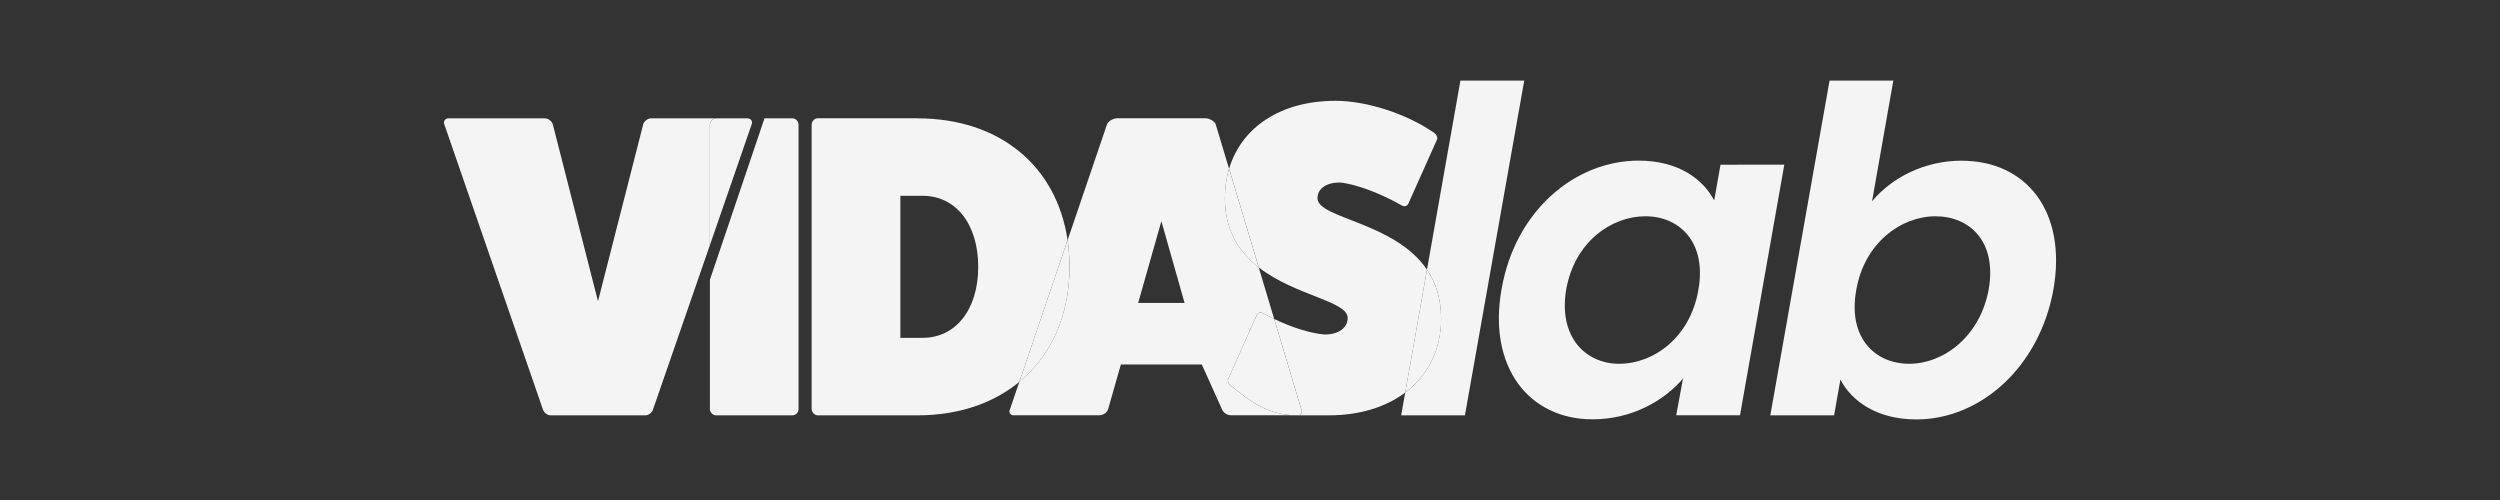
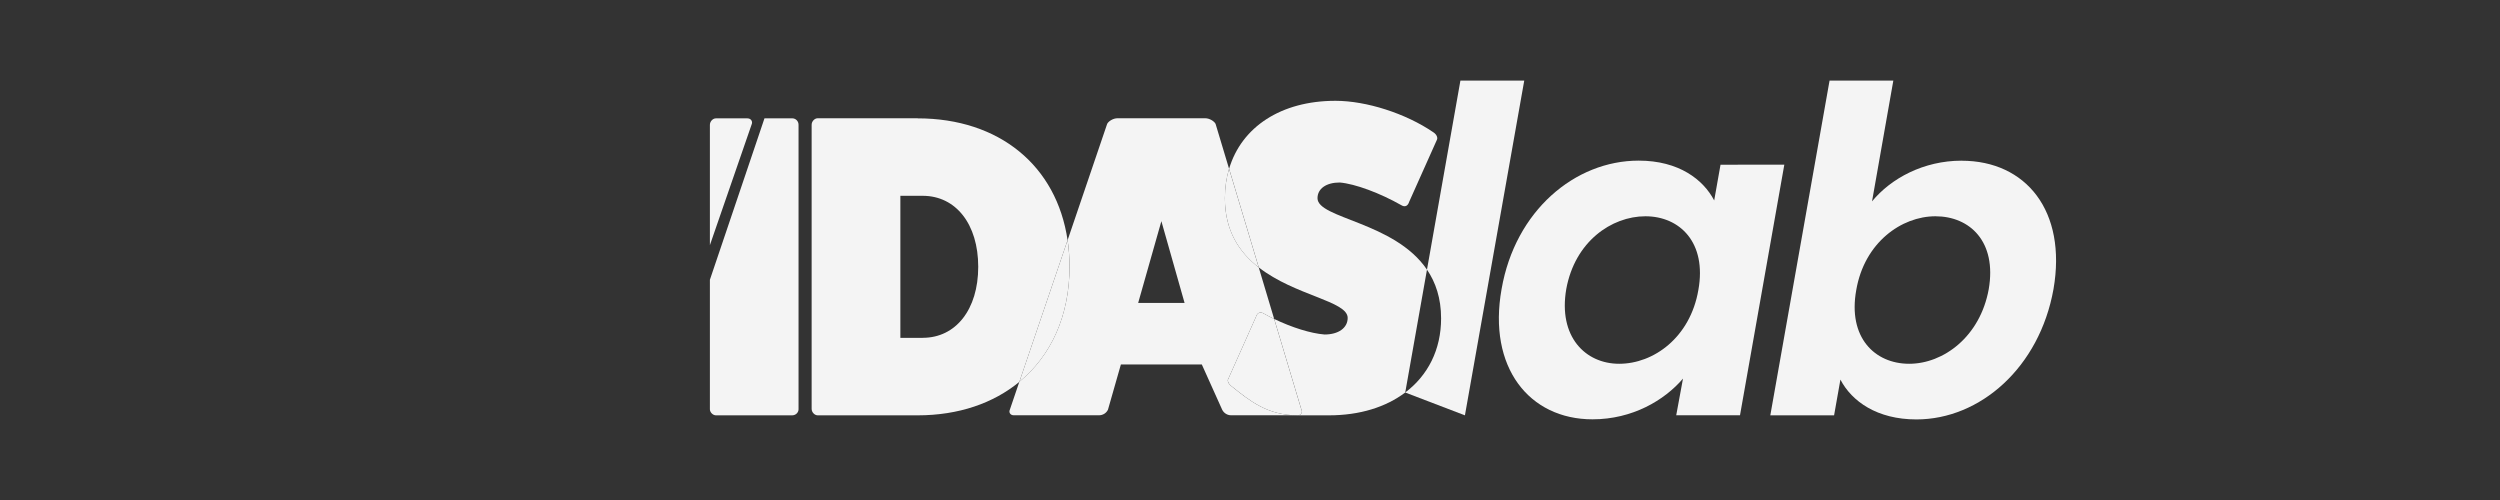
<svg xmlns="http://www.w3.org/2000/svg" width="500" zoomAndPan="magnify" viewBox="0 0 375 75" height="100" preserveAspectRatio="xMidYMid meet" version="1.2">
  <rect x="0" y="0" width="375" height="75" fill="#333333" stroke="none" />
  <defs>
    <clipPath id="002467ebbc">
      <path d="M 184.238 15.062 L 215.742 15.062 L 215.742 62.43 L 184.238 62.43 Z M 184.238 15.062 " />
    </clipPath>
    <clipPath id="d60d6d46ef">
      <path d="M 197.625 29.734 C 197.625 28.297 198.934 27.375 200.965 27.375 C 203.258 27.57 206.992 28.953 210.203 30.781 C 210.73 31.109 211.184 30.91 211.383 30.254 L 215.516 21.016 C 215.711 20.691 215.516 20.164 214.988 19.832 C 210.867 17.02 204.965 15.121 200.316 15.121 C 192.148 15.121 186.23 19.051 184.367 25.309 L 188.816 40.113 C 194.262 44.359 202.152 45.152 202.152 47.684 C 202.152 49.188 200.777 50.176 198.676 50.176 C 196.602 50.008 193.758 49.117 191.133 47.844 L 195.219 61.461 C 195.414 61.848 195.156 62.301 194.637 62.301 C 195.875 62.301 198.32 62.301 199.328 62.301 C 203.973 62.301 207.895 61.059 210.785 58.875 L 214.047 40.445 C 209.184 33.277 197.625 32.789 197.625 29.734 " />
    </clipPath>
    <clipPath id="ddb49114c2">
      <path d="M 66.391 17.555 L 107.414 17.555 L 107.414 62.43 L 66.391 62.43 Z M 66.391 17.555 " />
    </clipPath>
    <clipPath id="1d301fdf16">
      <path d="M 107.383 17.746 L 97.703 17.746 C 97.121 17.746 96.609 18.199 96.48 18.652 L 89.699 45.188 L 82.922 18.652 C 82.793 18.199 82.273 17.746 81.691 17.746 L 67.297 17.746 C 66.777 17.746 66.453 18.199 66.648 18.652 L 81.43 61.395 C 81.562 61.848 82.078 62.301 82.59 62.301 L 96.805 62.301 C 97.32 62.301 97.832 61.848 97.961 61.395 L 106.484 36.773 L 106.484 18.719 C 106.484 18.199 106.938 17.746 107.391 17.746 " />
    </clipPath>
    <clipPath id="756ec350ac">
      <path d="M 106.277 17.555 L 112.852 17.555 L 112.852 36.82 L 106.277 36.82 Z M 106.277 17.555 " />
    </clipPath>
    <clipPath id="e510207f0a">
      <path d="M 112.297 17.773 C 112.234 17.77 112.168 17.754 112.105 17.754 L 107.383 17.754 C 106.93 17.754 106.484 18.207 106.484 18.727 L 106.484 36.773 L 112.75 18.652 C 112.918 18.266 112.703 17.867 112.297 17.773 " />
    </clipPath>
    <clipPath id="5145929ec0">
      <path d="M 121.691 17.555 L 160.219 17.555 L 160.219 62.43 L 121.691 62.43 Z M 121.691 17.555 " />
    </clipPath>
    <clipPath id="c90d2167ea">
      <path d="M 138.41 50.68 L 135.055 50.68 L 135.055 29.371 L 138.41 29.371 C 143.383 29.371 146.734 33.629 146.734 40.02 C 146.734 46.41 143.383 50.672 138.41 50.672 M 137.633 17.738 L 122.656 17.738 C 122.199 17.738 121.746 18.191 121.746 18.711 L 121.746 61.332 C 121.746 61.848 122.199 62.301 122.656 62.301 L 137.637 62.301 C 143.793 62.301 149.016 60.48 152.902 57.277 L 160.137 36.027 C 158.496 24.871 149.91 17.754 137.637 17.754 " />
    </clipPath>
    <clipPath id="f1abc3d9dc">
      <path d="M 151.379 17.555 L 194.664 17.555 L 194.664 62.43 L 151.379 62.43 Z M 151.379 17.555 " />
    </clipPath>
    <clipPath id="ae465cdd2a">
      <path d="M 170.723 45.445 L 174.207 33.176 L 177.688 45.445 Z M 184.258 56.797 L 188.383 47.555 C 188.578 46.902 189.039 46.707 189.562 47.031 C 190.066 47.316 190.594 47.586 191.125 47.844 L 188.809 40.113 C 185.93 37.867 183.734 34.668 183.734 29.734 C 183.734 28.16 183.957 26.684 184.359 25.309 L 182.336 18.582 C 182.145 18.191 181.43 17.738 180.789 17.738 L 167.621 17.738 C 166.973 17.738 166.266 18.191 166.074 18.582 L 160.145 36.012 C 160.328 37.293 160.43 38.633 160.43 40.012 C 160.43 47.332 157.668 53.344 152.902 57.266 L 151.477 61.453 C 151.285 61.84 151.543 62.293 152.062 62.293 L 164.844 62.293 C 165.426 62.293 165.945 61.973 166.195 61.453 L 168.133 54.672 L 180.273 54.672 L 183.324 61.453 C 183.582 61.973 184.102 62.293 184.676 62.293 L 194.621 62.293 C 190.098 62.293 187.449 60.113 184.77 57.969 C 184.246 57.574 184.051 57.121 184.246 56.789 " />
    </clipPath>
    <clipPath id="76b11fb6d9">
      <path d="M 183.559 25.262 L 189 25.262 L 189 40.219 L 183.559 40.219 Z M 183.559 25.262 " />
    </clipPath>
    <clipPath id="87fba54500">
      <path d="M 188.809 40.121 L 184.359 25.316 C 183.949 26.684 183.734 28.168 183.734 29.742 C 183.734 34.68 185.93 37.883 188.809 40.121 " />
    </clipPath>
    <clipPath id="9d6592174b">
      <path d="M 184.012 46.793 L 195.344 46.793 L 195.344 62.43 L 184.012 62.43 Z M 184.012 46.793 " />
    </clipPath>
    <clipPath id="24d5be9dfb">
      <path d="M 195.211 61.461 L 191.125 47.844 C 190.594 47.586 190.066 47.316 189.562 47.031 C 189.039 46.707 188.578 46.902 188.383 47.555 L 184.258 56.797 C 184.066 57.129 184.258 57.582 184.785 57.977 C 187.461 60.113 190.109 62.301 194.637 62.301 C 195.156 62.301 195.414 61.848 195.219 61.461 " />
    </clipPath>
    <clipPath id="f2912adf24">
      <path d="M 152.738 36 L 160.445 36 L 160.445 57.441 L 152.738 57.441 Z M 152.738 36 " />
    </clipPath>
    <clipPath id="710d2e725f">
      <path d="M 160.43 40.027 C 160.43 38.641 160.328 37.309 160.137 36.027 L 152.902 57.277 C 157.668 53.355 160.43 47.348 160.43 40.027 " />
    </clipPath>
    <clipPath id="90567da532">
      <path d="M 106.277 17.555 L 119.875 17.555 L 119.875 62.43 L 106.277 62.43 Z M 106.277 17.555 " />
    </clipPath>
    <clipPath id="65d6768ebc">
      <path d="M 118.812 17.746 L 114.672 17.746 L 113.852 20.18 L 106.484 41.965 L 106.484 61.395 C 106.484 61.848 106.938 62.301 107.391 62.301 L 118.812 62.301 C 119.395 62.301 119.781 61.848 119.781 61.395 L 119.781 18.719 C 119.781 18.199 119.395 17.746 118.812 17.746 " />
    </clipPath>
    <clipPath id="0767a4c741">
      <path d="M 112 17.555 L 112.398 17.555 L 112.398 17.781 L 112 17.781 Z M 112 17.555 " />
    </clipPath>
    <clipPath id="cf5c49bc7b">
      <path d="M 112.105 17.746 C 112.168 17.746 112.234 17.762 112.297 17.77 C 112.242 17.754 112.176 17.746 112.105 17.746 " />
    </clipPath>
    <clipPath id="ade52be77c">
      <path d="M 106.277 20.051 L 113.984 20.051 L 113.984 42 L 106.277 42 Z M 106.277 20.051 " />
    </clipPath>
    <clipPath id="1fa8291081">
      <path d="M 113.844 20.18 L 106.484 41.965 Z M 113.844 20.18 " />
    </clipPath>
    <clipPath id="e38997af83">
      <path d="M 210.074 12 L 228.66 12 L 228.66 62.43 L 210.074 62.43 Z M 210.074 12 " />
    </clipPath>
    <clipPath id="9e4be49a40">
-       <path d="M 219.062 12.09 L 214.047 40.445 C 215.344 42.352 216.164 44.727 216.164 47.758 C 216.164 52.465 214.184 56.312 210.781 58.875 L 210.176 62.301 L 219.738 62.301 L 228.637 12.09 Z M 219.062 12.09 " />
+       <path d="M 219.062 12.09 L 214.047 40.445 C 215.344 42.352 216.164 44.727 216.164 47.758 C 216.164 52.465 214.184 56.312 210.781 58.875 L 219.738 62.301 L 228.637 12.09 Z M 219.062 12.09 " />
    </clipPath>
    <clipPath id="4a2a0d09c3">
      <path d="M 210.754 40.219 L 216.195 40.219 L 216.195 59 L 210.754 59 Z M 210.754 40.219 " />
    </clipPath>
    <clipPath id="2dd620263b">
      <path d="M 216.164 47.758 C 216.164 44.727 215.336 42.352 214.047 40.445 L 210.785 58.875 C 214.184 56.312 216.172 52.465 216.172 47.758 " />
    </clipPath>
    <clipPath id="47dbfd089f">
      <path d="M 224.805 24 L 267.867 24 L 267.867 63 L 224.805 63 Z M 224.805 24 " />
    </clipPath>
    <clipPath id="6dd4939b52">
      <path d="M 254.754 43.504 C 253.527 50.629 248.039 54.566 242.879 54.566 C 237.789 54.566 233.715 50.492 234.938 43.367 C 236.227 36.242 241.727 32.441 246.812 32.441 C 251.969 32.441 256.039 36.379 254.754 43.504 M 258.078 24.707 L 257.129 30.066 C 255.5 26.945 251.836 24.094 245.801 24.094 C 236.234 24.094 227.273 31.621 225.238 43.359 C 223.137 55.098 229.375 62.898 238.875 62.898 C 244.848 62.898 249.664 60.051 252.449 56.789 L 251.434 62.289 L 261 62.289 L 267.648 24.699 Z M 258.078 24.707 " />
    </clipPath>
    <clipPath id="6e70b63674">
      <path d="M 265.371 12 L 308.434 12 L 308.434 63 L 265.371 63 Z M 265.371 12 " />
    </clipPath>
    <clipPath id="8cd40bbc9b">
      <path d="M 298.312 43.367 C 297.027 50.492 291.527 54.566 286.375 54.566 C 281.223 54.566 277.148 50.629 278.438 43.504 C 279.66 36.379 285.223 32.441 290.312 32.441 C 295.473 32.441 299.539 36.242 298.312 43.367 M 294.242 24.102 C 288.543 24.102 283.656 26.75 280.805 30.203 L 284 12.09 L 274.434 12.09 L 265.547 62.301 L 275.113 62.301 L 276.062 56.941 C 277.762 60.199 281.559 62.914 287.461 62.914 C 297.027 62.914 305.922 55.113 308.023 43.375 C 310.059 31.637 303.883 24.109 294.25 24.109 " />
    </clipPath>
  </defs>
  <g id="b1be6bf3d9">
    <g clip-rule="nonzero" clip-path="url(#002467ebbc)">
      <g clip-rule="nonzero" clip-path="url(#d60d6d46ef)">
        <path style=" stroke:none;fill-rule:nonzero;fill:#f4f4f4;fill-opacity:1;" d="M 62.992 8.492 L 312.059 8.492 L 312.059 66.508 L 62.992 66.508 Z M 62.992 8.492 " />
      </g>
    </g>
    <g clip-rule="nonzero" clip-path="url(#ddb49114c2)">
      <g clip-rule="nonzero" clip-path="url(#1d301fdf16)">
-         <path style=" stroke:none;fill-rule:nonzero;fill:#f4f4f4;fill-opacity:1;" d="M 62.992 8.492 L 312.059 8.492 L 312.059 66.508 L 62.992 66.508 Z M 62.992 8.492 " />
-       </g>
+         </g>
    </g>
    <g clip-rule="nonzero" clip-path="url(#756ec350ac)">
      <g clip-rule="nonzero" clip-path="url(#e510207f0a)">
        <path style=" stroke:none;fill-rule:nonzero;fill:#f4f4f4;fill-opacity:1;" d="M 62.992 8.492 L 312.059 8.492 L 312.059 66.508 L 62.992 66.508 Z M 62.992 8.492 " />
      </g>
    </g>
    <g clip-rule="nonzero" clip-path="url(#5145929ec0)">
      <g clip-rule="nonzero" clip-path="url(#c90d2167ea)">
        <path style=" stroke:none;fill-rule:nonzero;fill:#f4f4f4;fill-opacity:1;" d="M 62.992 8.492 L 312.059 8.492 L 312.059 66.508 L 62.992 66.508 Z M 62.992 8.492 " />
      </g>
    </g>
    <g clip-rule="nonzero" clip-path="url(#f1abc3d9dc)">
      <g clip-rule="nonzero" clip-path="url(#ae465cdd2a)">
        <path style=" stroke:none;fill-rule:nonzero;fill:#f4f4f4;fill-opacity:1;" d="M 62.992 8.492 L 312.059 8.492 L 312.059 66.508 L 62.992 66.508 Z M 62.992 8.492 " />
      </g>
    </g>
    <g clip-rule="nonzero" clip-path="url(#76b11fb6d9)">
      <g clip-rule="nonzero" clip-path="url(#87fba54500)">
        <path style=" stroke:none;fill-rule:nonzero;fill:#f4f4f4;fill-opacity:1;" d="M 62.992 8.492 L 312.059 8.492 L 312.059 66.508 L 62.992 66.508 Z M 62.992 8.492 " />
      </g>
    </g>
    <g clip-rule="nonzero" clip-path="url(#9d6592174b)">
      <g clip-rule="nonzero" clip-path="url(#24d5be9dfb)">
        <path style=" stroke:none;fill-rule:nonzero;fill:#f4f4f4;fill-opacity:1;" d="M 62.992 8.492 L 312.059 8.492 L 312.059 66.508 L 62.992 66.508 Z M 62.992 8.492 " />
      </g>
    </g>
    <g clip-rule="nonzero" clip-path="url(#f2912adf24)">
      <g clip-rule="nonzero" clip-path="url(#710d2e725f)">
        <path style=" stroke:none;fill-rule:nonzero;fill:#f4f4f4;fill-opacity:1;" d="M 62.992 8.492 L 312.059 8.492 L 312.059 66.508 L 62.992 66.508 Z M 62.992 8.492 " />
      </g>
    </g>
    <g clip-rule="nonzero" clip-path="url(#90567da532)">
      <g clip-rule="nonzero" clip-path="url(#65d6768ebc)">
        <path style=" stroke:none;fill-rule:nonzero;fill:#f4f4f4;fill-opacity:1;" d="M 62.992 8.492 L 312.059 8.492 L 312.059 66.508 L 62.992 66.508 Z M 62.992 8.492 " />
      </g>
    </g>
    <g clip-rule="nonzero" clip-path="url(#0767a4c741)">
      <g clip-rule="nonzero" clip-path="url(#cf5c49bc7b)">
        <path style=" stroke:none;fill-rule:nonzero;fill:#f4f4f4;fill-opacity:1;" d="M 62.992 8.492 L 312.059 8.492 L 312.059 66.508 L 62.992 66.508 Z M 62.992 8.492 " />
      </g>
    </g>
    <g clip-rule="nonzero" clip-path="url(#ade52be77c)">
      <g clip-rule="nonzero" clip-path="url(#1fa8291081)">
        <path style=" stroke:none;fill-rule:nonzero;fill:#f4f4f4;fill-opacity:1;" d="M 62.992 8.492 L 312.059 8.492 L 312.059 66.508 L 62.992 66.508 Z M 62.992 8.492 " />
      </g>
    </g>
    <g clip-rule="nonzero" clip-path="url(#e38997af83)">
      <g clip-rule="nonzero" clip-path="url(#9e4be49a40)">
        <path style=" stroke:none;fill-rule:nonzero;fill:#f4f4f4;fill-opacity:1;" d="M 62.992 8.492 L 312.059 8.492 L 312.059 66.508 L 62.992 66.508 Z M 62.992 8.492 " />
      </g>
    </g>
    <g clip-rule="nonzero" clip-path="url(#4a2a0d09c3)">
      <g clip-rule="nonzero" clip-path="url(#2dd620263b)">
-         <path style=" stroke:none;fill-rule:nonzero;fill:#f4f4f4;fill-opacity:1;" d="M 62.992 8.492 L 312.059 8.492 L 312.059 66.508 L 62.992 66.508 Z M 62.992 8.492 " />
-       </g>
+         </g>
    </g>
    <g clip-rule="nonzero" clip-path="url(#47dbfd089f)">
      <g clip-rule="nonzero" clip-path="url(#6dd4939b52)">
        <path style=" stroke:none;fill-rule:nonzero;fill:#f4f4f4;fill-opacity:1;" d="M 62.992 8.492 L 312.059 8.492 L 312.059 66.508 L 62.992 66.508 Z M 62.992 8.492 " />
      </g>
    </g>
    <g clip-rule="nonzero" clip-path="url(#6e70b63674)">
      <g clip-rule="nonzero" clip-path="url(#8cd40bbc9b)">
        <path style=" stroke:none;fill-rule:nonzero;fill:#f4f4f4;fill-opacity:1;" d="M 62.992 8.492 L 312.059 8.492 L 312.059 66.508 L 62.992 66.508 Z M 62.992 8.492 " />
      </g>
    </g>
  </g>
</svg>